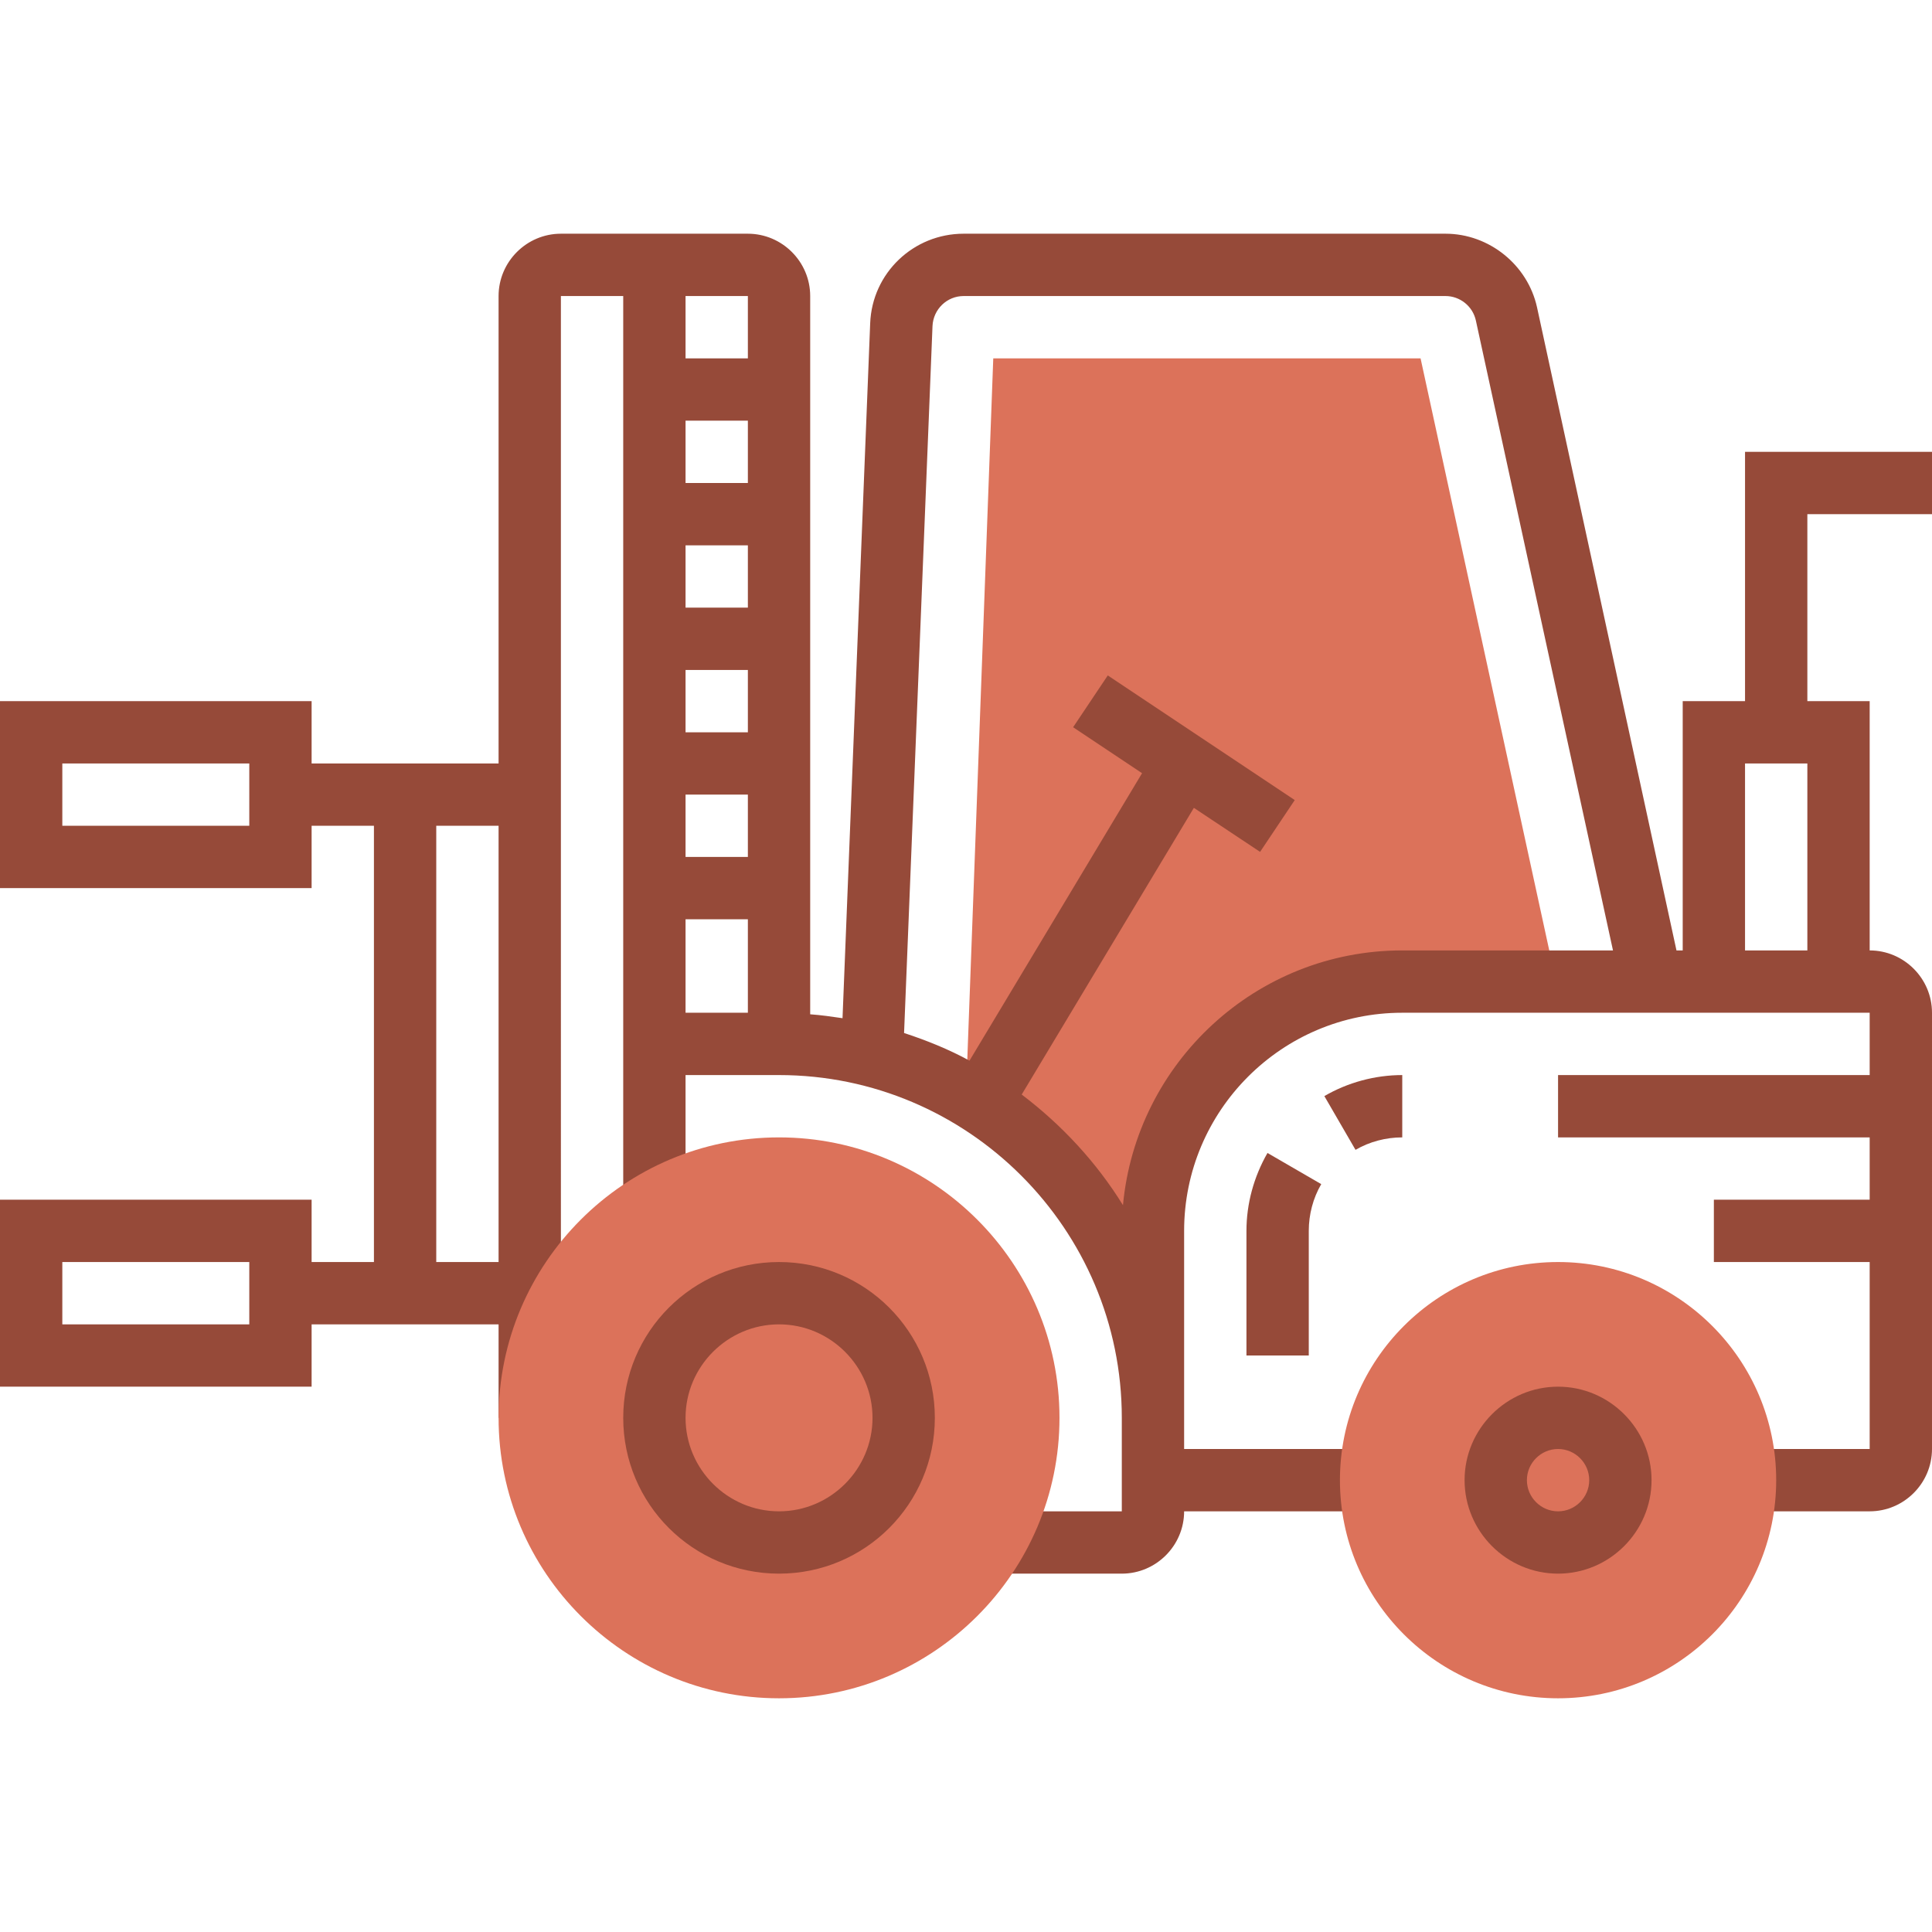
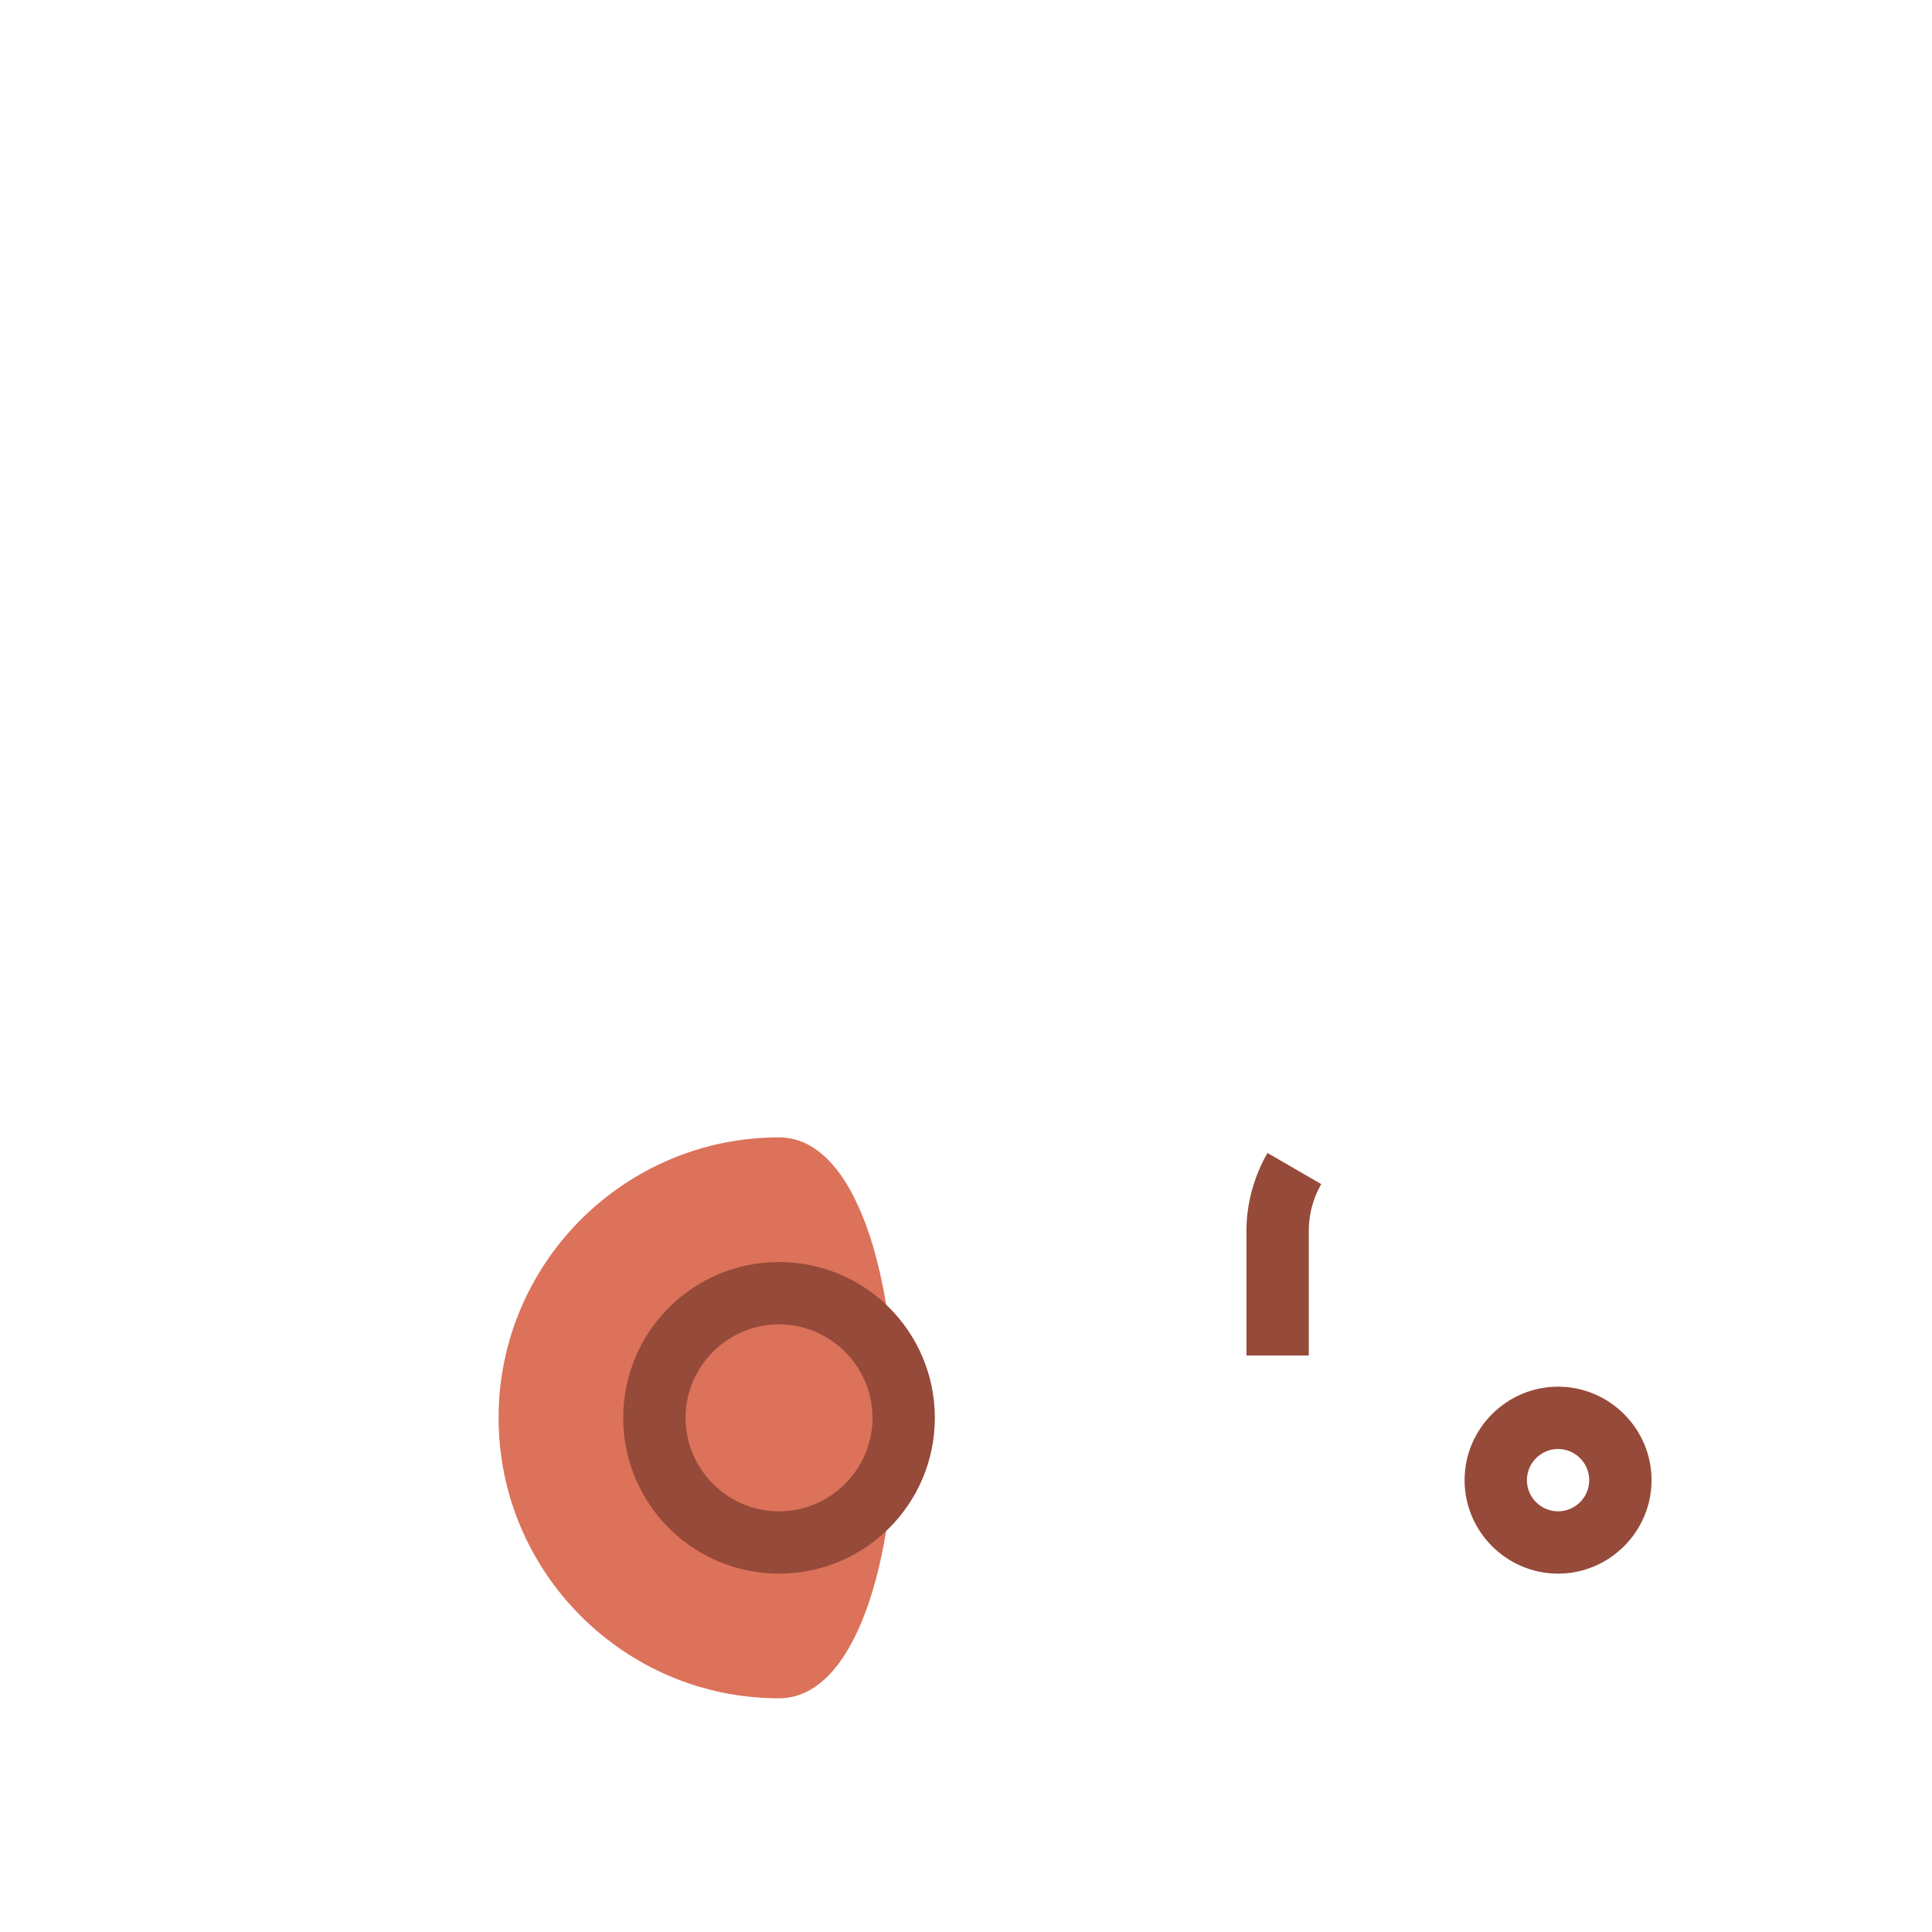
<svg xmlns="http://www.w3.org/2000/svg" version="1.1" id="Capa_1" x="0px" y="0px" viewBox="0 0 496 496" style="enable-background:new 0 0 496 496;" xml:space="preserve">
  <style type="text/css">
	.st0{fill:#DC725A;}
	.st1{fill:#964A39;}
</style>
-   <path class="st0" d="M399,249.8L364.7,92H255l-7,189c28.6,16.6,47.9,47.5,47.9,83v-48c0-35.3,28.7-64,64-64h39L399,249.8z" />
  <path class="st1" d="M320,348h16v-32c0-4.2,1.1-8.4,3.2-12l-13.8-8c-3.5,6.1-5.4,13-5.4,20L320,348L320,348z" />
-   <path class="st1" d="M348,295.2c3.6-2.1,7.8-3.2,12-3.2v-16c-7,0-14,1.9-20,5.4L348,295.2z" />
-   <path class="st1" d="M496,132v-16h-48v64h-16v64h-1.6L394.6,78.9C392.2,68,382.3,60,371.1,60H247.4c-12.9,0-23.5,10.1-24,23  l-7.1,178.4c-2.7-0.4-5.5-0.8-8.3-1V76c0-8.8-7.2-16-16-16h-24h-8h-16c-8.8,0-16,7.2-16,16v120h-24h-8H80v-16H0v48h80v-16h16v112H80  v-16H0v48h80v-16h16h8h24v24h16V76h16v200v32h16v-32h24c48.5,0,88,39.5,88,88v24h-32v16h32c8.8,0,16-7.2,16-16h48v-16h-48v-8v-48  c0-30.9,25.1-56,56-56h120v16h-80v16h80v16h-40v16h40v48h-32v16h32c8.8,0,16-7.2,16-16V260c0-8.8-7.2-16-16-16v-64h-16v-48H496z   M64,212H16v-16h48V212z M64,340H16v-16h48V340z M112,324V212h16v112H112z M176,108h16v16h-16V108z M176,140h16v16h-16V140z   M176,172h16v16h-16V172z M176,204h16v16h-16V204z M192,76v16h-16V76H192z M176,236h16v24h-16V236z M288.3,309.4  c-6.8-11-15.7-20.6-26-28.4l44.2-73.6l17,11.3l8.9-13.3l-48-32l-8.9,13.3l17.7,11.8l-44.3,73.8c-5.3-2.9-11-5.2-16.8-7.1l7.3-181.5  c0.2-4.3,3.7-7.7,8-7.7h123.7c3.7,0,7,2.6,7.8,6.3L414.1,244H360C322.5,244,291.7,272.8,288.3,309.4z M448,244v-48h16v48H448z" />
-   <path class="st0" d="M400,436c-30.9,0-56-25.1-56-56s25.1-56,56-56s56,25.1,56,56S430.9,436,400,436z" />
  <path class="st1" d="M400,404c-13.2,0-24-10.8-24-24s10.8-24,24-24s24,10.8,24,24S413.2,404,400,404z M400,372c-4.4,0-8,3.6-8,8  s3.6,8,8,8s8-3.6,8-8S404.4,372,400,372z" />
-   <path class="st0" d="M200,436c-39.7,0-72-32.3-72-72s32.3-72,72-72s72,32.3,72,72S239.7,436,200,436z" />
+   <path class="st0" d="M200,436c-39.7,0-72-32.3-72-72s32.3-72,72-72S239.7,436,200,436z" />
  <path class="st1" d="M200,404c-22.1,0-40-17.9-40-40s17.9-40,40-40s40,17.9,40,40S222.1,404,200,404z M200,340  c-13.2,0-24,10.8-24,24s10.8,24,24,24s24-10.8,24-24S213.2,340,200,340z" />
</svg>